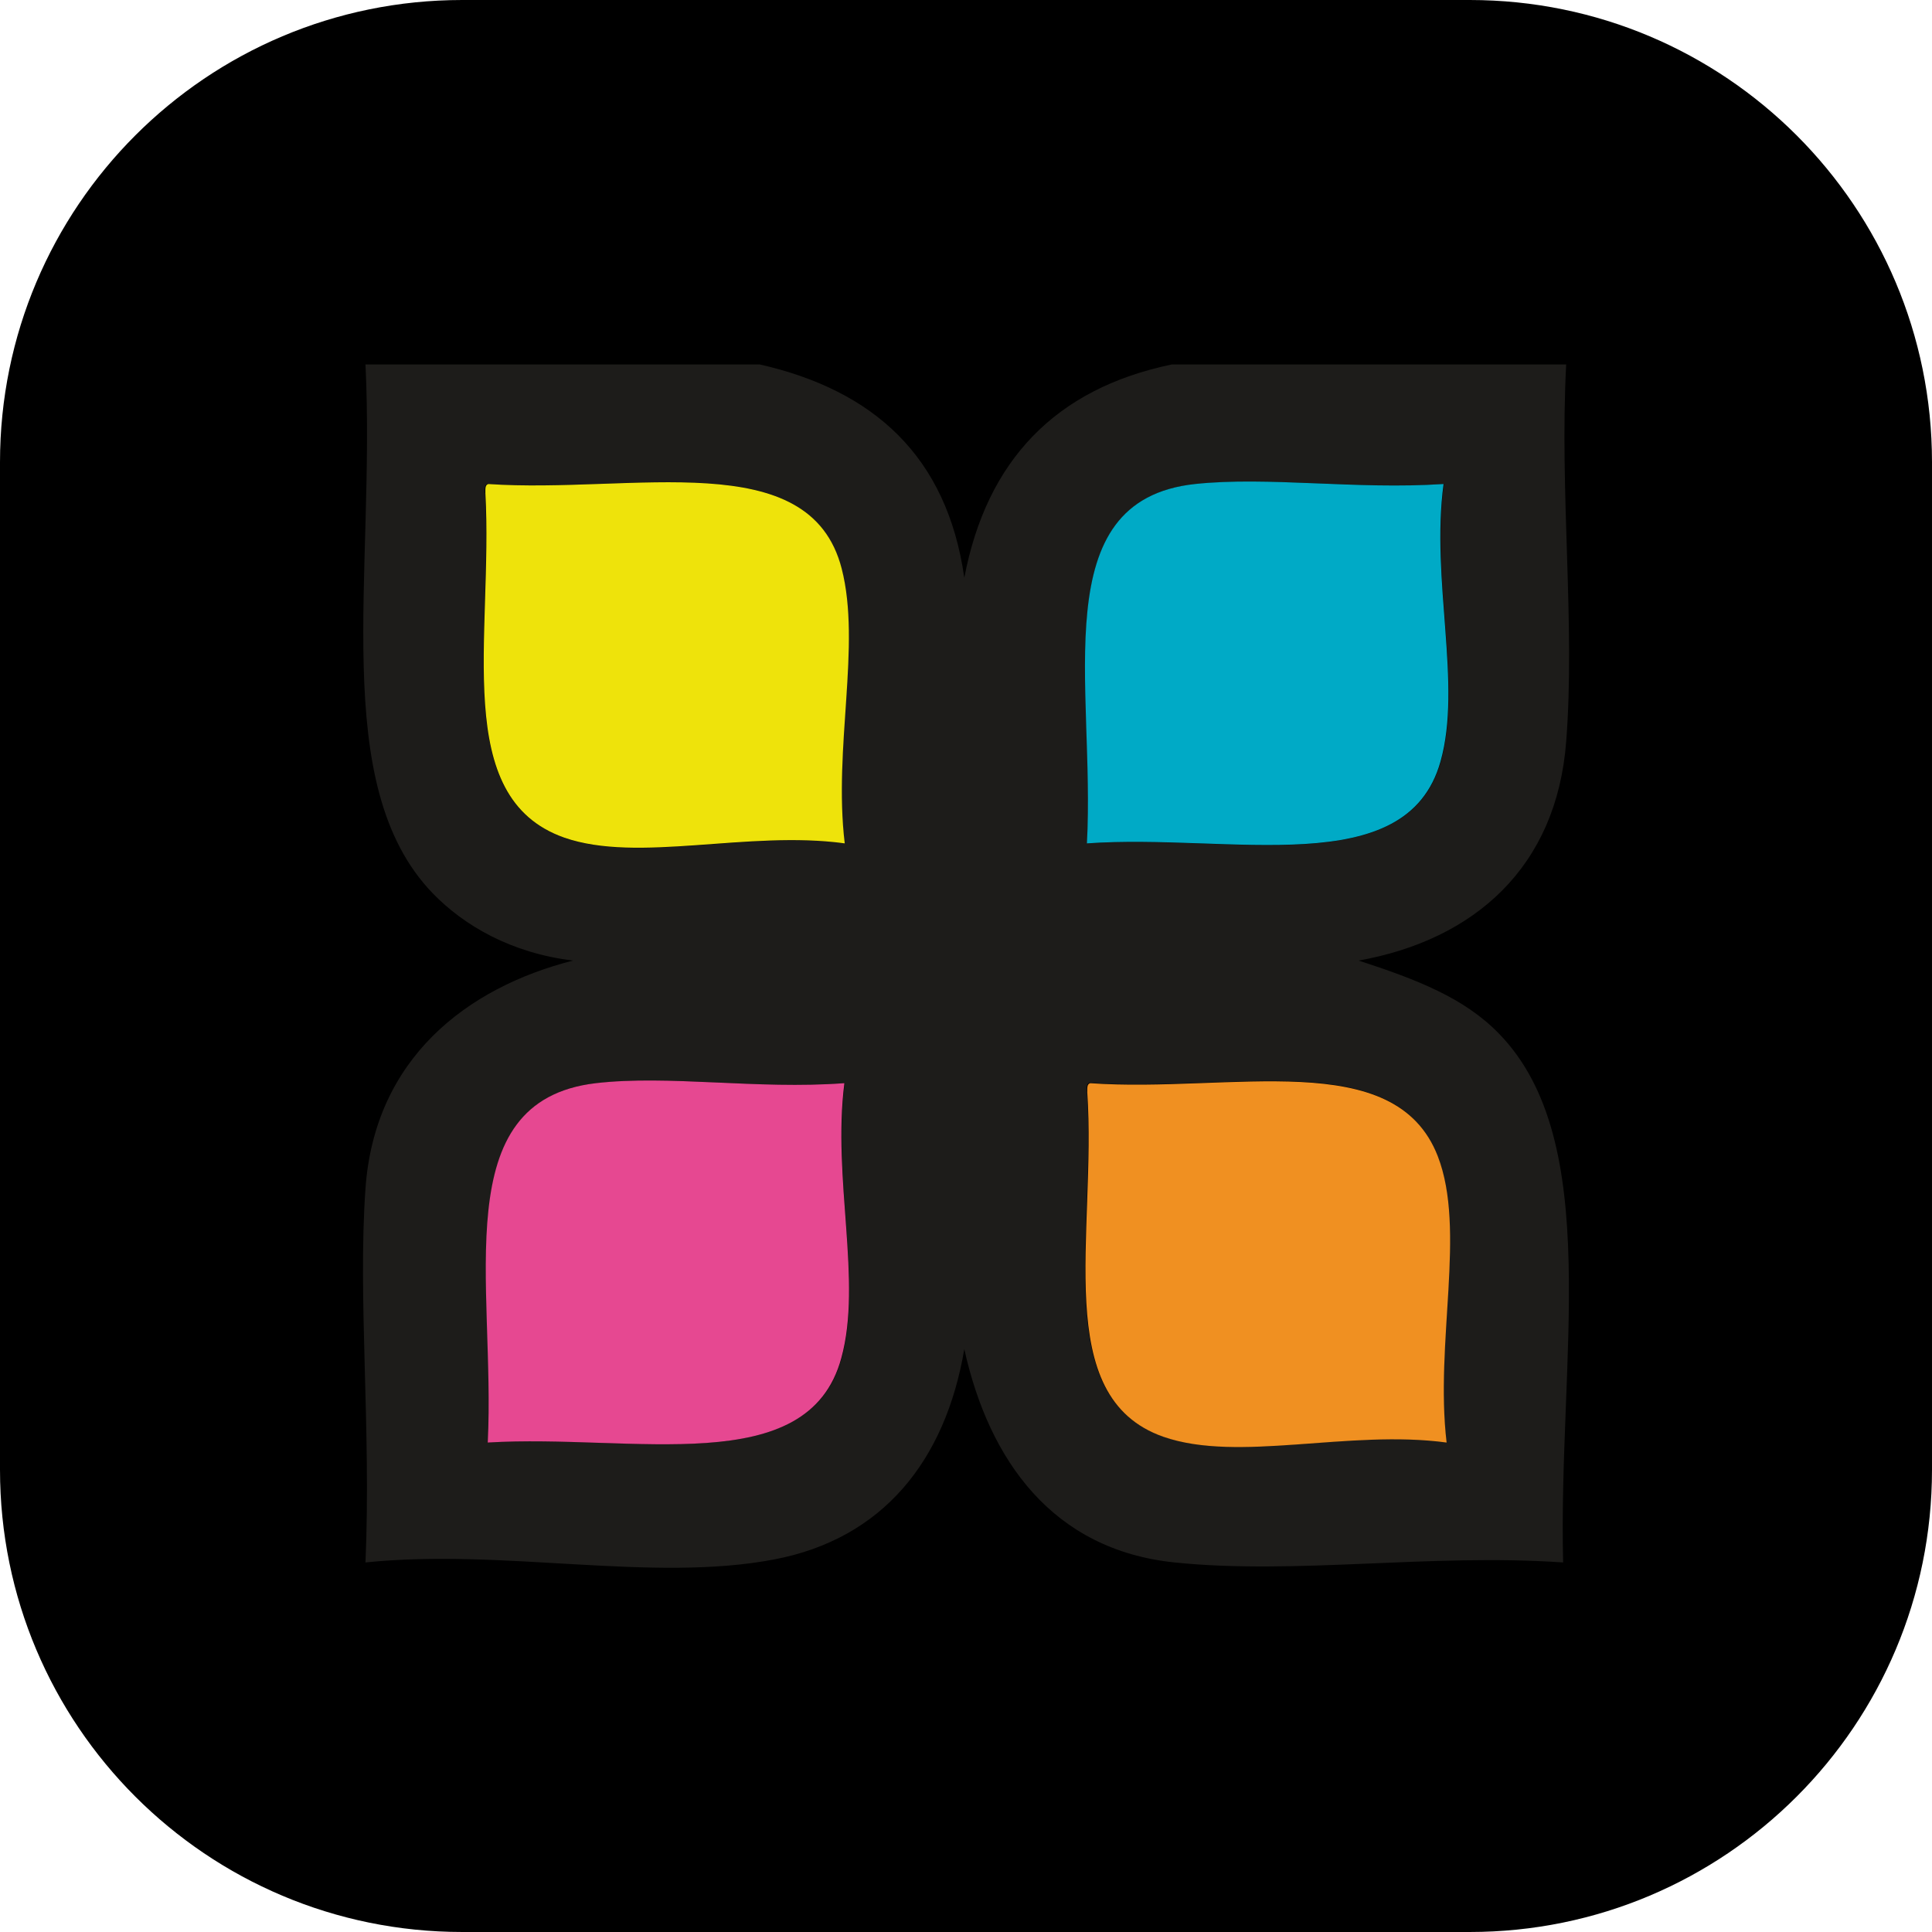
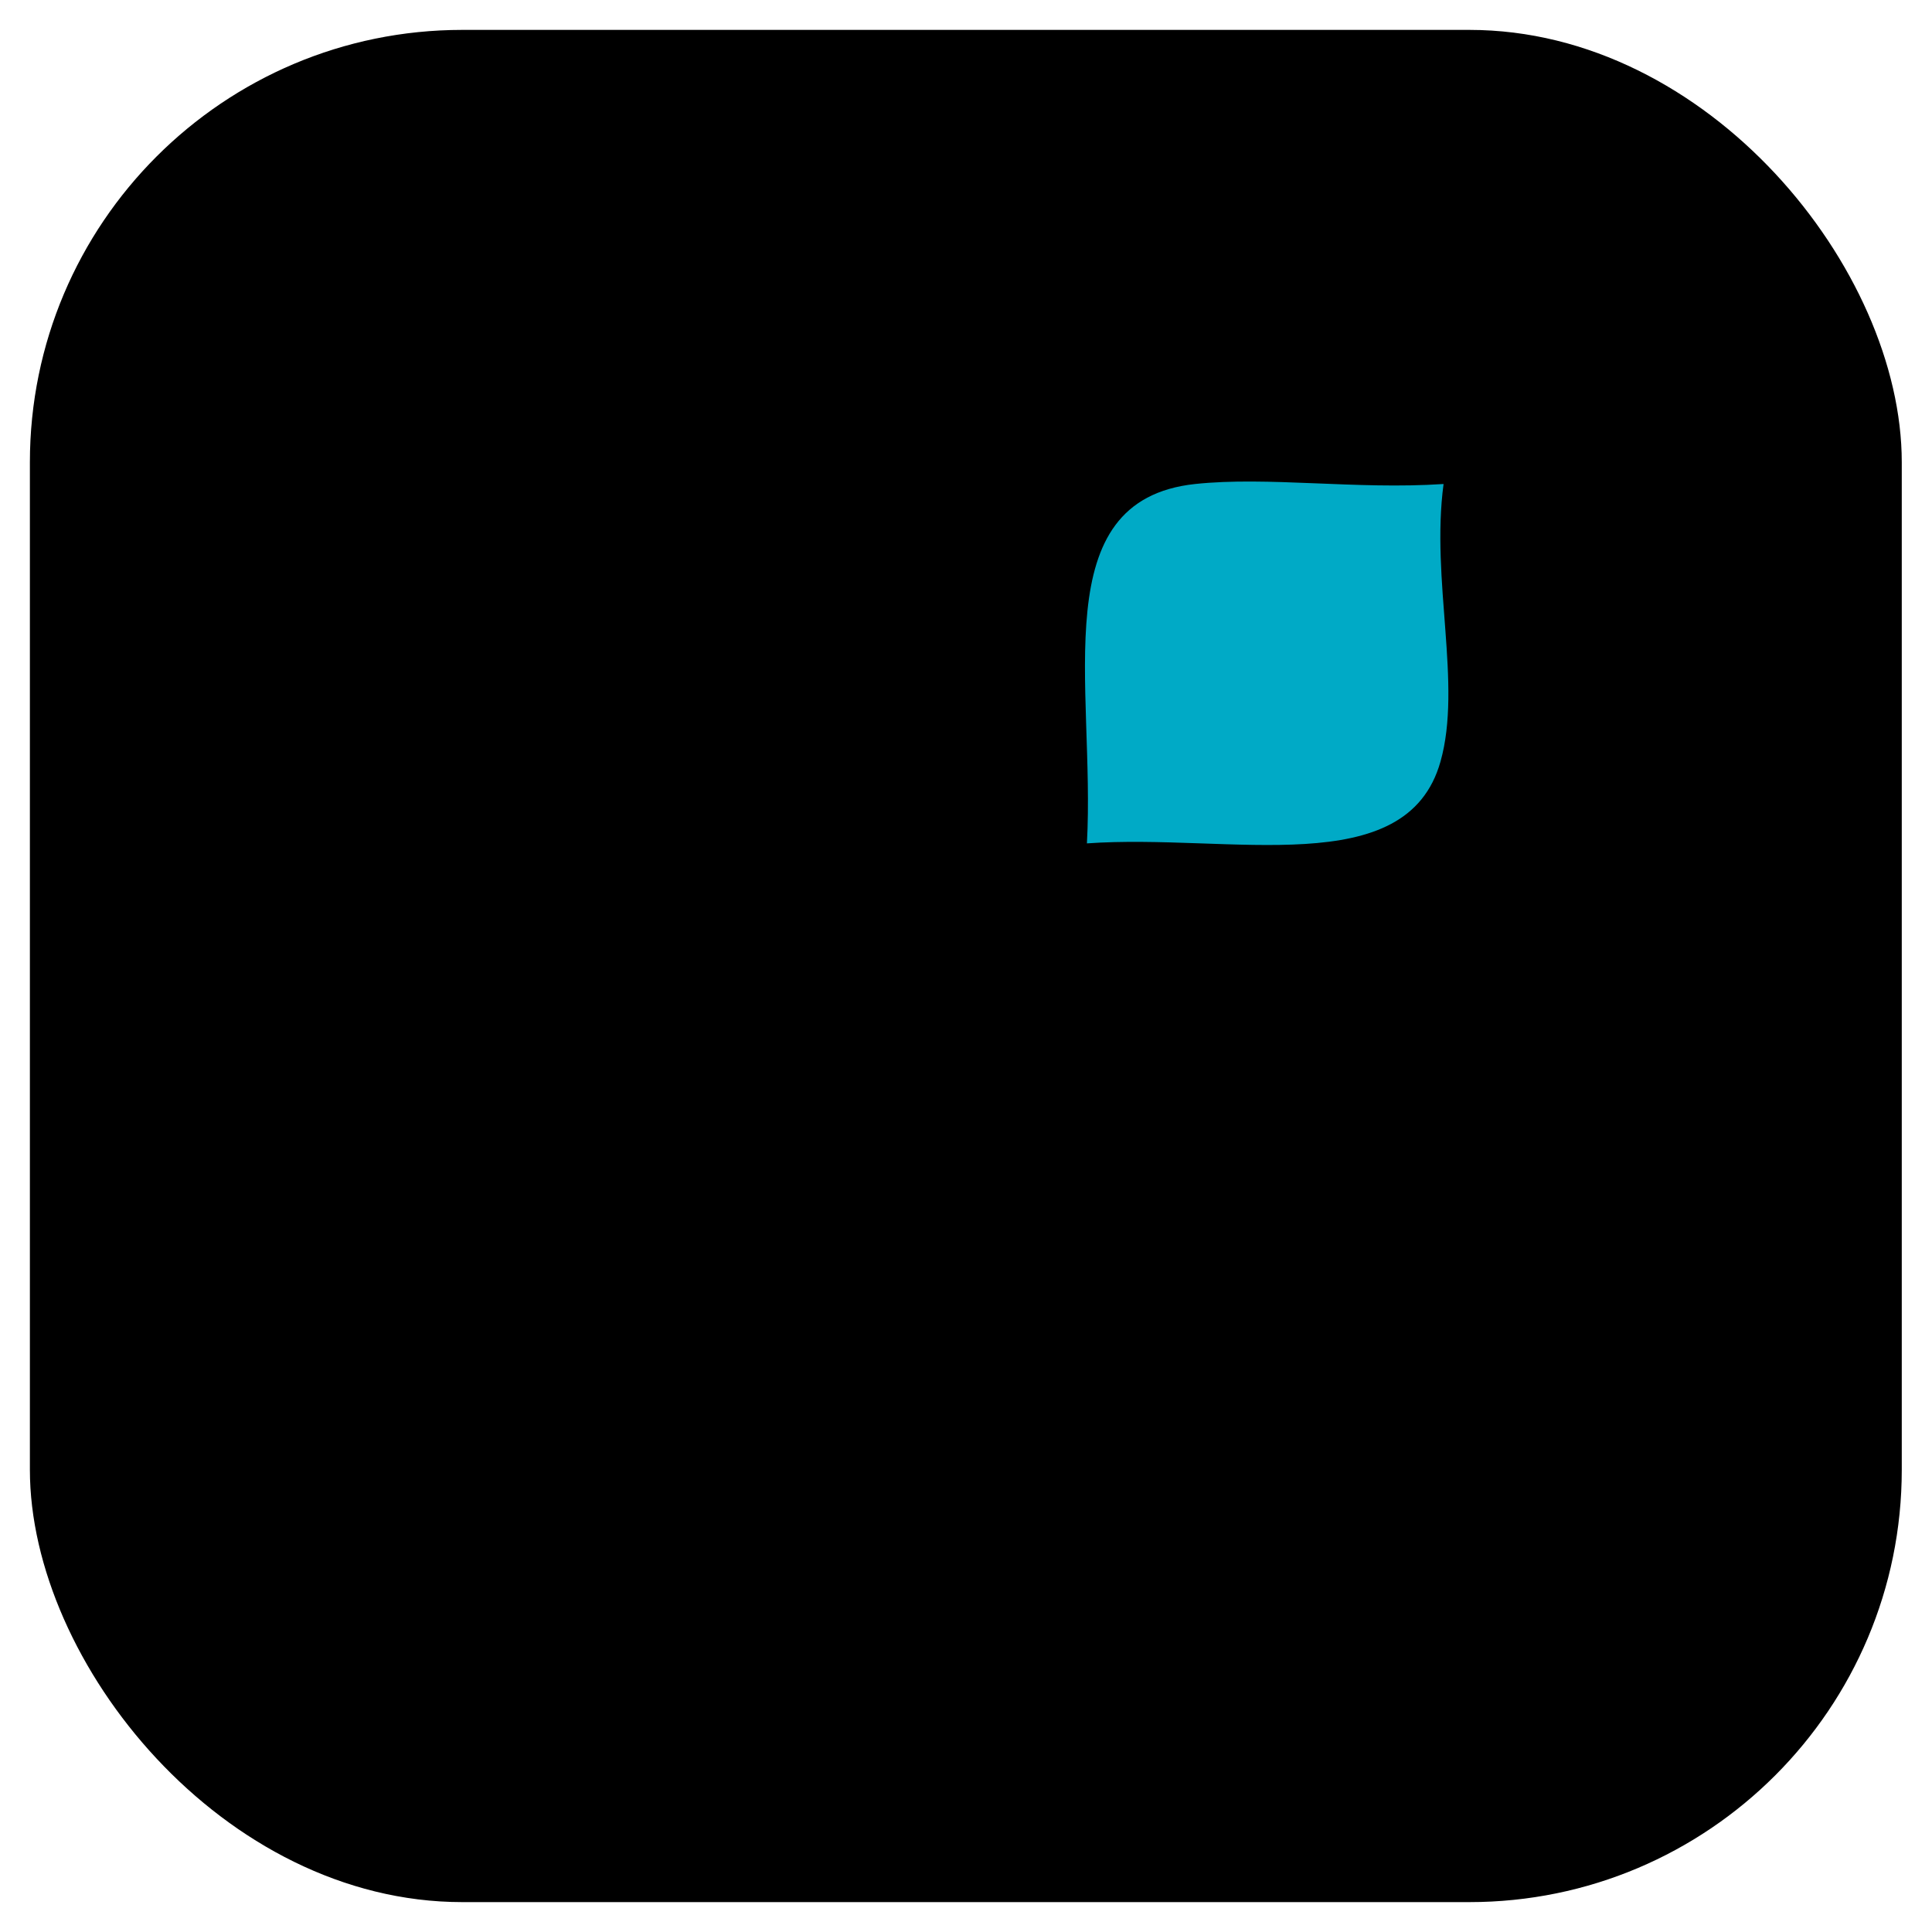
<svg xmlns="http://www.w3.org/2000/svg" id="Layer_2" data-name="Layer 2" viewBox="0 0 56.88 56.88">
  <defs>
    <style>      .cls-1 {        fill: #f09021;      }      .cls-1, .cls-2, .cls-3, .cls-4, .cls-5 {        fill-rule: evenodd;      }      .cls-2 {        fill: #00aac6;      }      .cls-3 {        fill: #1d1c1a;      }      .cls-4 {        fill: #e64891;      }      .cls-5 {        fill: #eee30b;      }    </style>
  </defs>
  <g id="Layer_1-2" data-name="Layer 1">
    <g>
      <g>
        <rect x=".88" y=".88" width="55.11" height="55.12" rx="12.73" ry="12.73" />
-         <path d="M43.27,1.76c6.53,0,11.85,5.31,11.85,11.85v29.66c0,6.53-5.32,11.85-11.85,11.85H13.61c-6.53,0-11.85-5.31-11.85-11.85V13.61C1.76,7.08,7.08,1.76,13.61,1.76h29.66M43.27,0H13.61C6.09,0,0,6.09,0,13.61v29.66c0,7.52,6.09,13.61,13.61,13.61h29.66c7.52,0,13.61-6.09,13.61-13.61V13.61c0-7.52-6.09-13.61-13.61-13.61h0Z" />
      </g>
      <g>
-         <path class="cls-3" d="M10.76,10.73h11.61c3.34.76,5.51,2.69,6.02,6.28.66-3.46,2.69-5.57,6.11-6.28h11.61c-.2,3.77.27,7.65,0,11.1-.28,3.7-2.7,5.84-6.11,6.45,1.72.56,3.11,1.1,4.13,2.15,3.1,3.18,1.74,9.59,1.89,15.57-3.93-.27-7.86.37-11.44,0-3.58-.37-5.46-2.99-6.19-6.28-.56,3.29-2.4,5.58-5.59,6.19-3.6.69-7.97-.33-12.04.09.17-3.95-.23-7.78,0-11.01.27-3.82,2.97-5.91,6.11-6.71-1.82-.22-3.21-1.03-4.13-1.98-3.08-3.19-1.68-9.42-1.98-15.57ZM14.28,14.51c.24,4.23-1.03,8.97,2.32,10.15,2.18.77,5.4-.21,8.26.17-.34-2.81.49-5.82-.09-8.09-.93-3.67-6.15-2.2-10.41-2.49-.1.01-.09.14-.09.26ZM35.19,14.25c-4.46.48-2.93,5.96-3.18,10.58,4.22-.29,9.41,1.15,10.41-2.41.64-2.27-.3-5.34.09-8.17-2.57.17-5.16-.23-7.31,0ZM17.55,31.89c-4.42.52-2.95,5.94-3.18,10.58,4.28-.26,9.43,1.11,10.41-2.49.61-2.26-.28-5.28.09-8.09-2.57.19-5.17-.25-7.31,0ZM32,32.14c.28,4.17-1.11,8.98,2.24,10.15,2.21.78,5.46-.22,8.34.17-.35-2.95.58-6.26-.26-8.43-1.25-3.25-6.09-1.86-10.24-2.15-.1.01-.09.14-.09.26Z" />
-         <path class="cls-5" d="M14.37,14.25c4.26.29,9.47-1.17,10.41,2.49.58,2.26-.25,5.27.09,8.09-2.86-.39-6.08.59-8.26-.17-3.35-1.18-2.09-5.92-2.32-10.15,0-.12-.01-.24.09-.26Z" />
        <path class="cls-2" d="M42.5,14.25c-.38,2.83.55,5.9-.09,8.17-1,3.56-6.18,2.11-10.41,2.41.25-4.62-1.27-10.1,3.18-10.58,2.15-.23,4.74.17,7.31,0Z" />
-         <path class="cls-4" d="M24.86,31.89c-.36,2.81.53,5.83-.09,8.09-.98,3.61-6.13,2.23-10.41,2.49.23-4.64-1.24-10.06,3.18-10.58,2.15-.25,4.74.19,7.31,0Z" />
-         <path class="cls-1" d="M32.09,31.89c4.15.29,8.98-1.1,10.24,2.15.84,2.17-.09,5.48.26,8.43-2.89-.39-6.13.6-8.34-.17-3.34-1.17-1.96-5.98-2.24-10.15,0-.12-.01-.24.09-.26Z" />
      </g>
    </g>
  </g>
</svg>